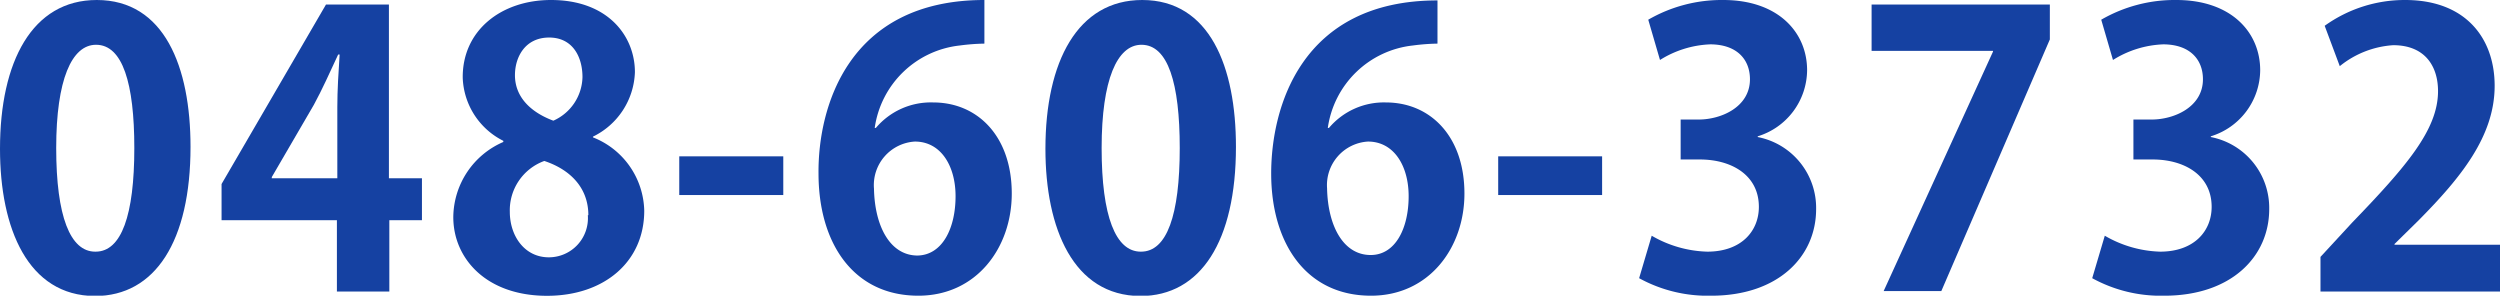
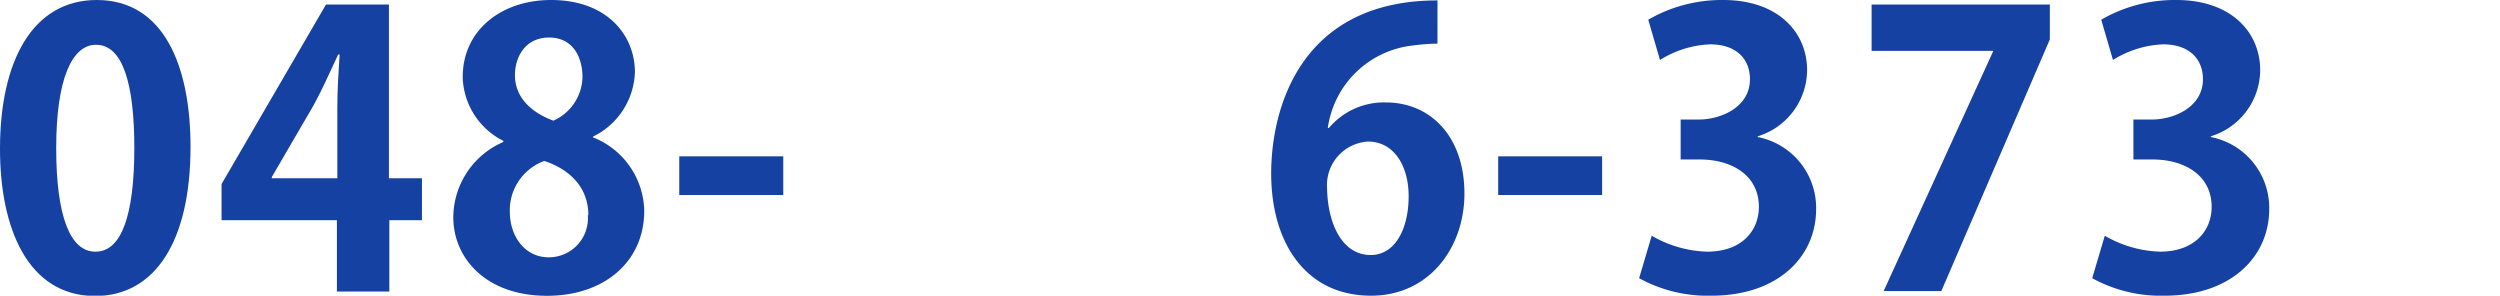
<svg xmlns="http://www.w3.org/2000/svg" width="238.42" height="28.2" viewBox="0 0 238.42 28.2">
  <defs>
    <style>
      .cls-1 {
        fill: #1541a2;
      }
    </style>
  </defs>
  <g id="レイヤー_2" data-name="レイヤー 2">
    <g id="レイヤー_1-2" data-name="レイヤー 1">
      <g>
        <path class="cls-1" d="M0,14.19C0,5.86,3.08,0,9.23,0c6.44,0,8.94,6.37,8.94,14,0,9-3.37,14.23-9.12,14.23C2.68,28.2,0,21.82,0,14.19ZM9.12,24c2.46,0,3.69-3.47,3.69-9.88,0-6.19-1.12-9.85-3.65-9.85-2.32,0-3.8,3.33-3.8,9.85S6.7,24,9.08,24Z" />
        <path class="cls-1" d="M37.13,27.8h-5V21h-11V17.55L31.09.43h6V17h3.15V21H37.13ZM25.91,17h6.26v-6.8c0-1.59.11-3.33.22-5h-.14C31.41,7,30.76,8.47,29.93,10l-4,6.87Z" />
        <path class="cls-1" d="M48,13.43a7,7,0,0,1-3.87-6C44.08,2.9,47.81,0,52.55,0c5.43,0,8,3.44,8,6.88a7.1,7.1,0,0,1-4,6.15v.07a7.69,7.69,0,0,1,4.89,7c0,4.88-3.84,8.11-9.27,8.11-5.83,0-8.94-3.59-8.94-7.5A7.88,7.88,0,0,1,48,13.54Zm8.11,7.09c0-2.68-1.81-4.38-4.2-5.17a5,5,0,0,0-3.29,4.85c0,2.31,1.41,4.34,3.72,4.34A3.73,3.73,0,0,0,56.06,20.52Zm-7-13.35c0,2.1,1.52,3.54,3.66,4.34a4.66,4.66,0,0,0,2.78-4.16c0-1.88-.9-3.77-3.18-3.77S49.11,5.43,49.11,7.17Z" />
        <path class="cls-1" d="M64.78,14.91H74.7V18.6H64.78Z" />
-         <path class="cls-1" d="M83.53,12.2A6.86,6.86,0,0,1,89,9.77c4.23,0,7.49,3.22,7.49,8.69,0,5.17-3.37,9.74-8.91,9.74-6.19,0-9.52-5-9.52-11.66C78,10.28,80.85,0,93.88,0V4.16a20,20,0,0,0-2.36.18,9.2,9.2,0,0,0-8.1,7.86Zm7.6,6.51c0-2.86-1.38-5.21-3.88-5.21A4.16,4.16,0,0,0,83.35,18c.07,3.55,1.52,6.37,4.16,6.37C89.86,24.32,91.13,21.79,91.13,18.71Z" />
-         <path class="cls-1" d="M99.7,14.19C99.7,5.86,102.78,0,108.93,0c6.44,0,8.94,6.37,8.94,14,0,9-3.36,14.23-9.12,14.23C102.38,28.2,99.7,21.82,99.7,14.19ZM108.82,24c2.46,0,3.69-3.47,3.69-9.88,0-6.19-1.12-9.85-3.65-9.85-2.32,0-3.8,3.33-3.8,9.85S106.4,24,108.79,24Z" />
        <path class="cls-1" d="M126.74,12.2a6.86,6.86,0,0,1,5.43-2.43c4.23,0,7.49,3.22,7.49,8.69,0,5.17-3.37,9.74-8.91,9.74-6.19,0-9.52-5-9.52-11.66,0-6.26,2.83-16.5,15.86-16.5V4.16a20,20,0,0,0-2.36.18,9.2,9.2,0,0,0-8.1,7.86Zm7.6,6.51c0-2.86-1.38-5.21-3.88-5.21a4.16,4.16,0,0,0-3.9,4.45c.07,3.55,1.52,6.37,4.16,6.37C133.07,24.32,134.34,21.79,134.34,18.71Z" />
        <path class="cls-1" d="M142.88,14.91h9.91V18.6h-9.91Z" />
        <path class="cls-1" d="M167.63,13.07a6.88,6.88,0,0,1,5.57,6.87c0,4.56-3.65,8.26-10,8.26a13.55,13.55,0,0,1-6.88-1.67l1.2-4.05A11.09,11.09,0,0,0,162.82,24c3.29,0,4.92-2,4.92-4.27,0-3.08-2.68-4.52-5.61-4.52h-1.85V11.4H162c2.14,0,4.89-1.19,4.89-3.84,0-1.91-1.27-3.33-3.8-3.33a9.69,9.69,0,0,0-4.78,1.49l-1.12-3.84A14,14,0,0,1,164.34,0c5.24,0,8,3.08,8,6.7A6.65,6.65,0,0,1,167.63,13Z" />
        <path class="cls-1" d="M178.49.43h17V3.76l-10.35,24h-5.5L190.07,4.92V4.85H178.49Z" />
        <path class="cls-1" d="M210.84,13.07a6.88,6.88,0,0,1,5.57,6.87c0,4.56-3.65,8.26-10,8.26a13.55,13.55,0,0,1-6.88-1.67l1.2-4.05A11.09,11.09,0,0,0,206,24c3.29,0,4.92-2,4.92-4.27,0-3.08-2.68-4.52-5.61-4.52h-1.85V11.4h1.74c2.14,0,4.89-1.19,4.89-3.84,0-1.91-1.27-3.33-3.8-3.33a9.69,9.69,0,0,0-4.78,1.49l-1.12-3.84A14,14,0,0,1,207.55,0c5.24,0,8,3.08,8,6.7A6.65,6.65,0,0,1,210.84,13Z" />
-         <path class="cls-1" d="M238.42,27.8H221.3V24.5l3-3.25c5.17-5.36,8.21-8.87,8.21-12.56,0-2.39-1.26-4.38-4.27-4.38a9,9,0,0,0-5.1,2L221.7,2.46A13.08,13.08,0,0,1,229.37,0c5.86,0,8.54,3.73,8.54,8.18,0,4.85-3.29,8.83-7.27,12.85l-2.28,2.24v.07h10.06Z" />
      </g>
    </g>
  </g>
</svg>